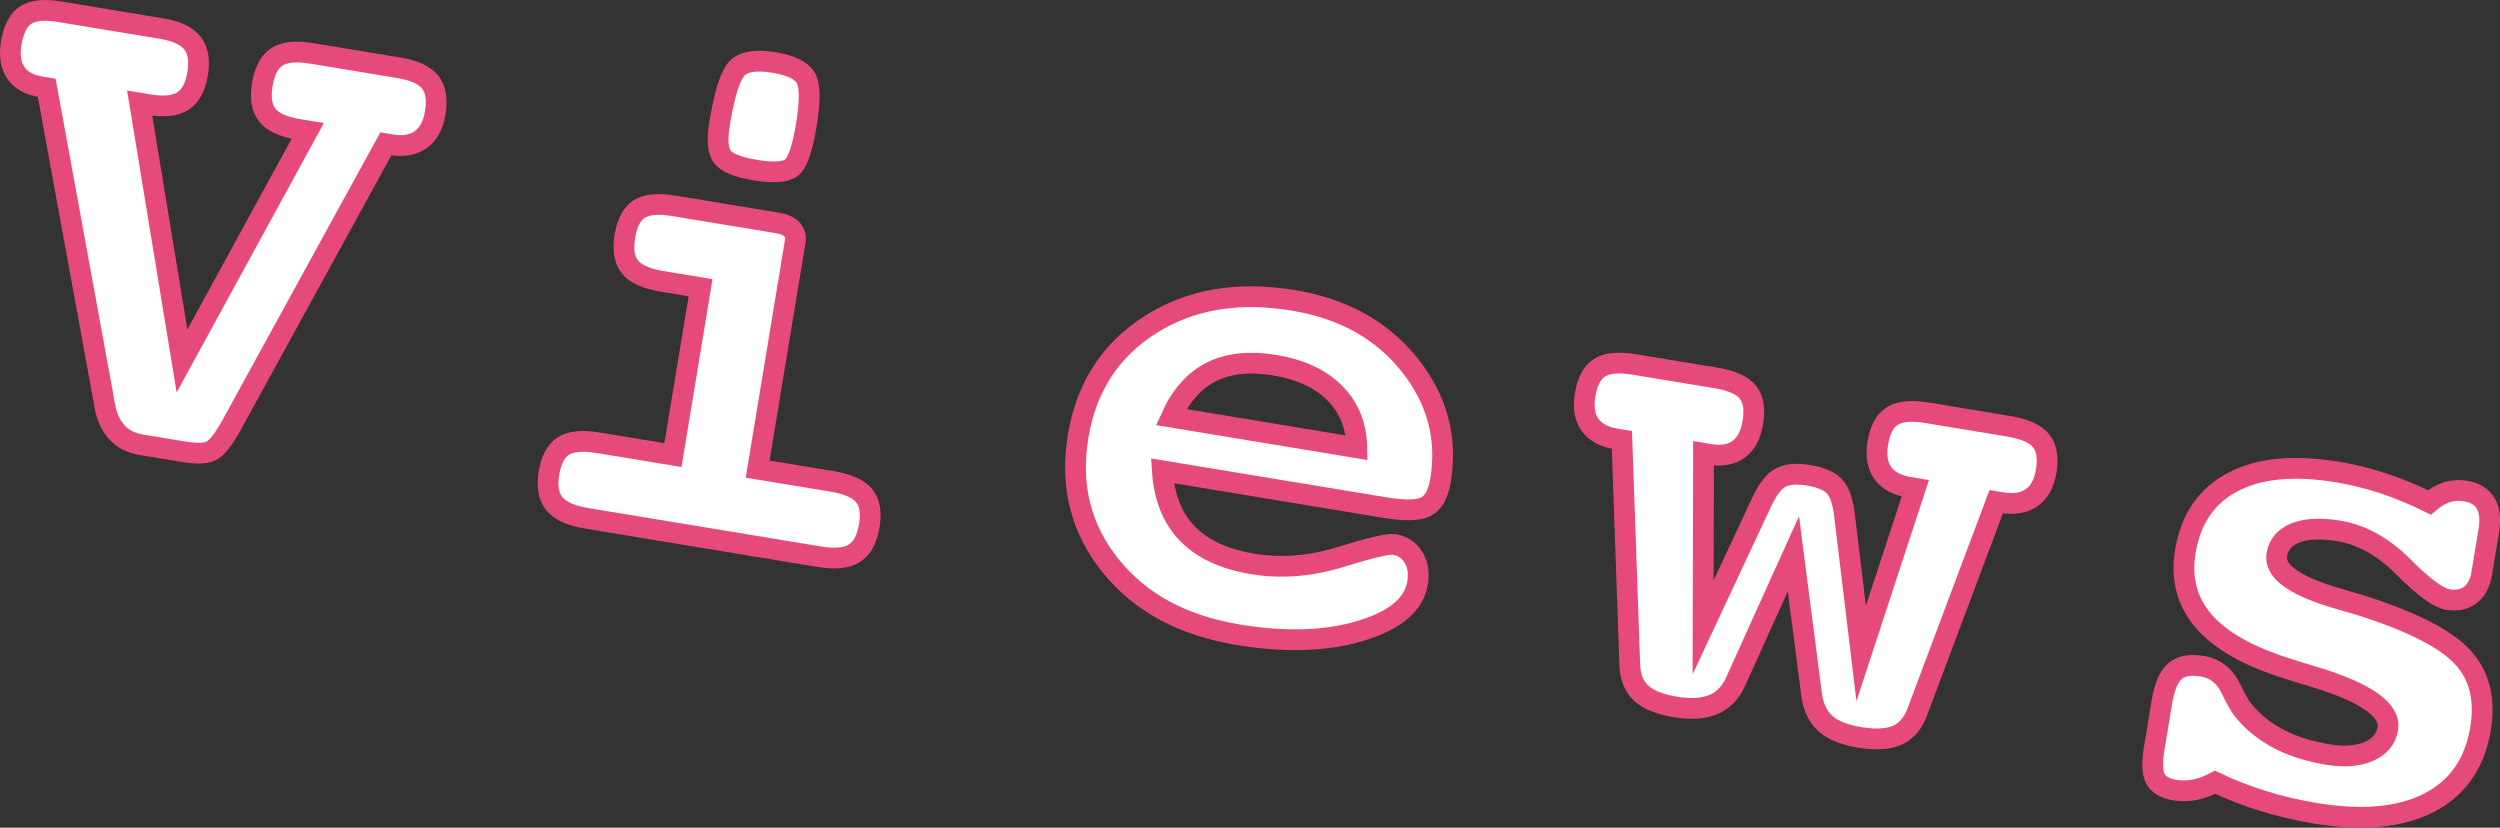
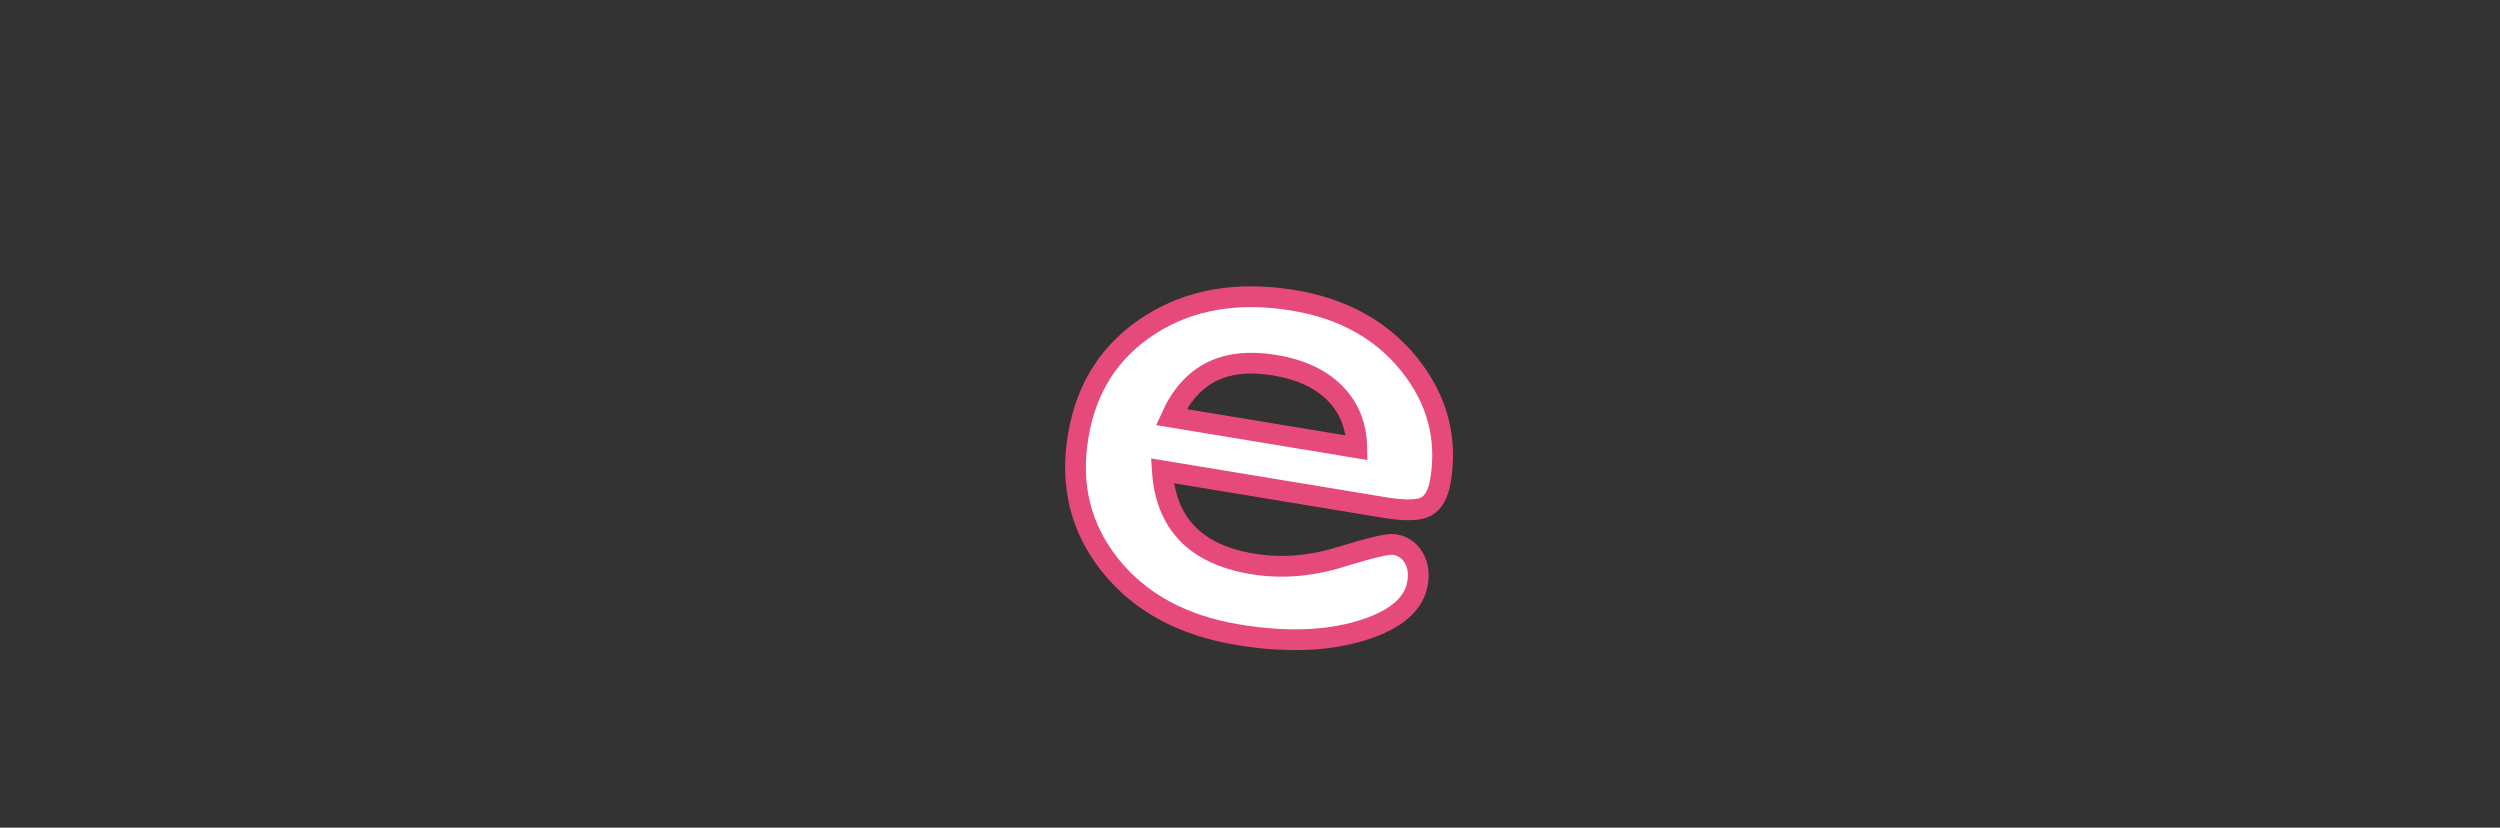
<svg xmlns="http://www.w3.org/2000/svg" version="1.1" id="レイヤー_1" x="0px" y="0px" width="168.533px" height="55.797px" viewBox="0 0 168.533 55.797" enable-background="new 0 0 168.533 55.797" xml:space="preserve">
  <rect x="0" y="0" width="168.533" height="55.797" fill="#333333" stroke="none" />
  <g id="レイヤー_2">
    <g>
-       <path fill="#FFFFFF" stroke="#E64A7A" stroke-width="1.4" stroke-miterlimit="10" d="M9.417,6.953l2.853,17.38l8.477-15.51    L20.119,8.72c-1.021-0.168-1.72-0.487-2.096-0.954c-0.377-0.468-0.489-1.158-0.339-2.071c0.151-0.913,0.48-1.534,0.988-1.864    c0.508-0.329,1.286-0.408,2.34-0.233l5.85,0.966c1.053,0.174,1.767,0.498,2.141,0.974c0.375,0.476,0.487,1.169,0.336,2.082    c-0.135,0.821-0.457,1.415-0.962,1.785c-0.507,0.369-1.17,0.486-1.99,0.351l-0.371-0.061L15.611,28.652    c-0.546,0.99-1.007,1.574-1.387,1.75c-0.379,0.177-0.994,0.193-1.845,0.054l-2.854-0.472c-1.348-0.224-2.167-1.09-2.457-2.601    l-0.024-0.147L3.149,5.917L2.754,5.852C1.965,5.722,1.4,5.406,1.063,4.905C0.724,4.405,0.622,3.736,0.76,2.9    c0.153-0.929,0.477-1.555,0.968-1.88c0.49-0.324,1.246-0.402,2.269-0.233l6.895,1.139c1.006,0.166,1.698,0.491,2.081,0.976    c0.38,0.484,0.496,1.176,0.348,2.073c-0.147,0.897-0.479,1.511-0.993,1.839c-0.517,0.328-1.276,0.409-2.282,0.243L9.417,6.953z" />
-       <path fill="#FFFFFF" stroke="#E64A7A" stroke-width="1.4" stroke-miterlimit="10" d="M51.075,31.623l4.992,0.824    c1.067,0.176,1.795,0.494,2.18,0.955c0.385,0.462,0.503,1.142,0.354,2.039c-0.15,0.912-0.488,1.533-1.01,1.859    c-0.523,0.327-1.311,0.403-2.363,0.229l-15.693-2.591c-1.054-0.174-1.774-0.5-2.165-0.978c-0.391-0.479-0.509-1.174-0.358-2.087    c0.148-0.896,0.476-1.503,0.979-1.816c0.506-0.314,1.3-0.383,2.384-0.203l4.99,0.824l1.863-11.283l-2.623-0.434    c-1.037-0.171-1.747-0.491-2.131-0.96c-0.384-0.469-0.5-1.159-0.349-2.072c0.15-0.913,0.474-1.528,0.972-1.843    c0.497-0.315,1.28-0.385,2.348-0.208l6.988,1.154c0.433,0.071,0.751,0.215,0.954,0.432c0.202,0.216,0.277,0.479,0.227,0.789    L51.075,31.623z M52.169,4.21c1.129,0.187,1.844,0.527,2.144,1.021c0.3,0.495,0.314,1.563,0.044,3.203    c-0.261,1.579-0.589,2.53-0.983,2.854c-0.397,0.324-1.214,0.384-2.452,0.18c-1.206-0.199-1.955-0.506-2.243-0.919    c-0.29-0.414-0.347-1.154-0.17-2.223c0.327-1.98,0.712-3.213,1.158-3.696C50.111,4.149,50.946,4.008,52.169,4.21z" />
      <path fill="#FFFFFF" stroke="#E64A7A" stroke-width="1.4" stroke-miterlimit="10" d="M78.356,31.739    c0.118,1.784,0.684,3.198,1.696,4.239c1.012,1.041,2.479,1.721,4.398,2.037c1.918,0.316,3.892,0.162,5.92-0.466    c2.025-0.627,3.232-0.909,3.621-0.845c0.572,0.095,1.005,0.385,1.298,0.87s0.386,1.062,0.274,1.727    c-0.239,1.455-1.521,2.531-3.849,3.229c-2.325,0.696-5.073,0.784-8.246,0.26c-3.746-0.618-6.617-2.174-8.613-4.666    c-1.998-2.492-2.723-5.394-2.176-8.706c0.545-3.296,2.162-5.804,4.855-7.521c2.691-1.717,5.91-2.268,9.655-1.649    c3.344,0.552,5.951,1.996,7.824,4.333c1.869,2.336,2.569,4.937,2.098,7.799c-0.151,0.913-0.477,1.503-0.973,1.771    c-0.498,0.27-1.435,0.289-2.813,0.062L78.356,31.739z M91.467,30.184c-0.024-1.482-0.519-2.708-1.479-3.679    c-0.959-0.97-2.314-1.599-4.063-1.888c-1.688-0.278-3.107-0.127-4.261,0.453c-1.153,0.581-2.057,1.597-2.709,3.047L91.467,30.184z    " />
-       <path fill="#FFFFFF" stroke="#E64A7A" stroke-width="1.4" stroke-miterlimit="10" d="M114.84,30.561l-0.028,11.729l3.944-8.435    c0.416-0.886,0.851-1.441,1.302-1.67c0.449-0.228,1.07-0.275,1.859-0.146c0.789,0.131,1.361,0.368,1.718,0.713    c0.357,0.347,0.597,1.021,0.716,2.026l1.116,9.271l3.65-11.13l-0.396-0.064c-0.836-0.14-1.435-0.461-1.796-0.965    c-0.362-0.506-0.474-1.176-0.336-2.012c0.149-0.913,0.479-1.527,0.984-1.841s1.299-0.382,2.382-0.203l5.455,0.901    c1.068,0.176,1.794,0.498,2.179,0.967c0.384,0.469,0.5,1.152,0.353,2.05c-0.139,0.835-0.463,1.435-0.976,1.794    c-0.513,0.36-1.18,0.473-2,0.338l-0.396-0.064l-5.319,14.17c-0.288,0.779-0.741,1.305-1.358,1.576    c-0.617,0.271-1.459,0.318-2.527,0.143c-1.053-0.174-1.826-0.488-2.323-0.943c-0.498-0.457-0.804-1.106-0.918-1.953l-1.226-9.479    l-3.904,8.632c-0.33,0.741-0.827,1.251-1.493,1.53s-1.519,0.333-2.556,0.162c-1.068-0.176-1.844-0.491-2.323-0.944    c-0.483-0.453-0.733-1.095-0.756-1.925l-0.529-15.137l-0.396-0.064c-0.82-0.136-1.406-0.455-1.762-0.959    c-0.354-0.503-0.461-1.173-0.322-2.009c0.147-0.897,0.472-1.508,0.97-1.831c0.498-0.323,1.28-0.396,2.351-0.22l5.502,0.908    c1.066,0.177,1.784,0.498,2.153,0.964c0.368,0.466,0.479,1.148,0.33,2.045c-0.14,0.837-0.456,1.437-0.953,1.799    c-0.497,0.363-1.155,0.479-1.976,0.342L114.84,30.561z" />
-       <path fill="#FFFFFF" stroke="#E64A7A" stroke-width="1.4" stroke-miterlimit="10" d="M149.328,52.734    c-0.454,0.244-0.907,0.412-1.358,0.504c-0.453,0.092-0.904,0.101-1.353,0.027c-0.665-0.109-1.104-0.365-1.316-0.767    s-0.237-1.088-0.077-2.063l0.512-3.088c0.168-1.021,0.457-1.717,0.867-2.086c0.412-0.369,1.035-0.484,1.871-0.347    c0.912,0.151,1.582,0.714,2.01,1.69c0.262,0.537,0.488,0.939,0.683,1.211c0.646,0.807,1.444,1.463,2.396,1.97    c0.949,0.506,2.065,0.864,3.352,1.078c1.113,0.184,2.039,0.114,2.777-0.209c0.735-0.324,1.162-0.833,1.276-1.53    c0.207-1.254-1.437-2.416-4.934-3.486c-0.772-0.223-1.38-0.41-1.815-0.562c-2.632-0.816-4.515-1.879-5.65-3.187    c-1.135-1.31-1.551-2.885-1.246-4.727c0.361-2.182,1.429-3.738,3.205-4.67c1.773-0.932,4.125-1.155,7.05-0.672    c1.006,0.166,2.024,0.418,3.06,0.756c1.033,0.337,2.079,0.77,3.137,1.293c0.391-0.333,0.781-0.563,1.176-0.688    c0.395-0.127,0.816-0.151,1.266-0.078c0.635,0.104,1.084,0.383,1.354,0.832c0.268,0.448,0.336,1.068,0.205,1.857l-0.472,2.855    c-0.108,0.666-0.364,1.151-0.766,1.459c-0.401,0.309-0.911,0.41-1.529,0.309c-0.635-0.105-1.63-0.837-2.987-2.198    c-1.356-1.36-2.811-2.17-4.357-2.425c-1.207-0.199-2.176-0.156-2.906,0.128c-0.729,0.285-1.154,0.775-1.27,1.472    c-0.18,1.084,1.095,2.041,3.818,2.873c0.79,0.227,1.411,0.407,1.865,0.547c3.413,1.088,5.689,2.248,6.832,3.478    c1.141,1.229,1.546,2.842,1.216,4.839c-0.386,2.337-1.548,4.001-3.483,4.993c-1.937,0.992-4.491,1.226-7.664,0.702    c-1.237-0.205-2.418-0.482-3.534-0.834C151.412,53.641,150.345,53.221,149.328,52.734z" />
    </g>
  </g>
  <g id="ナビゲーション">
</g>
</svg>